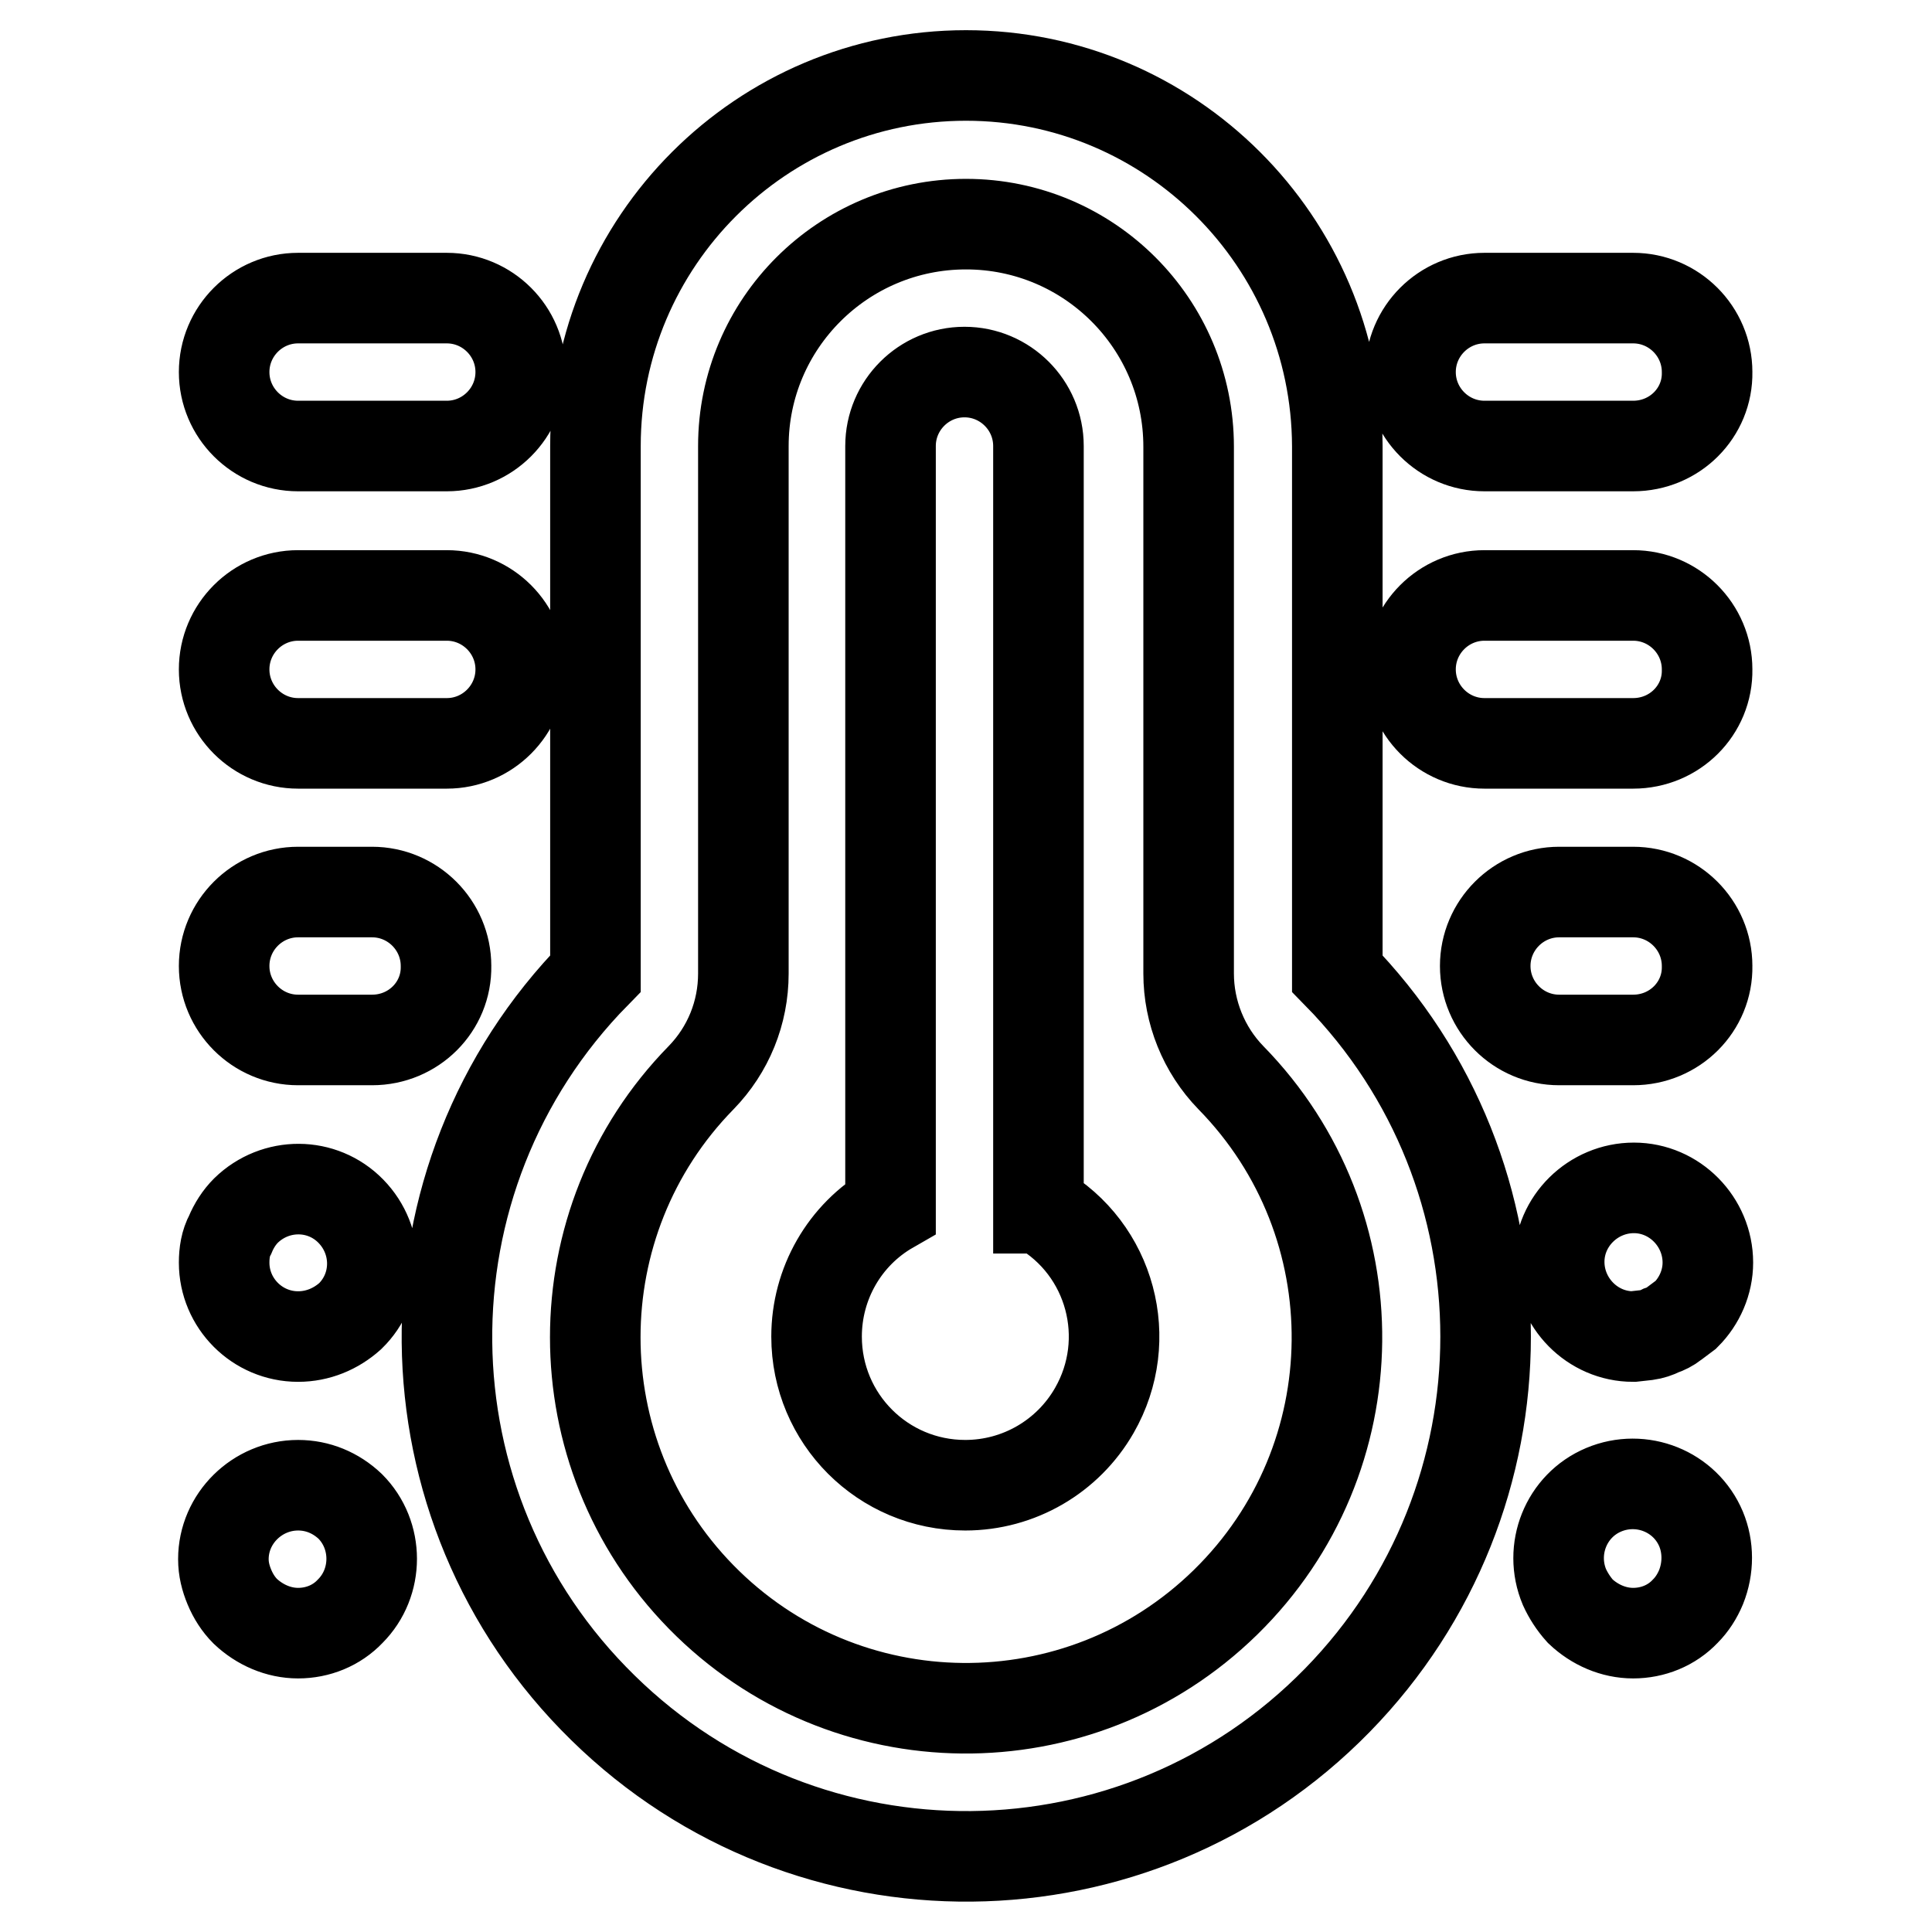
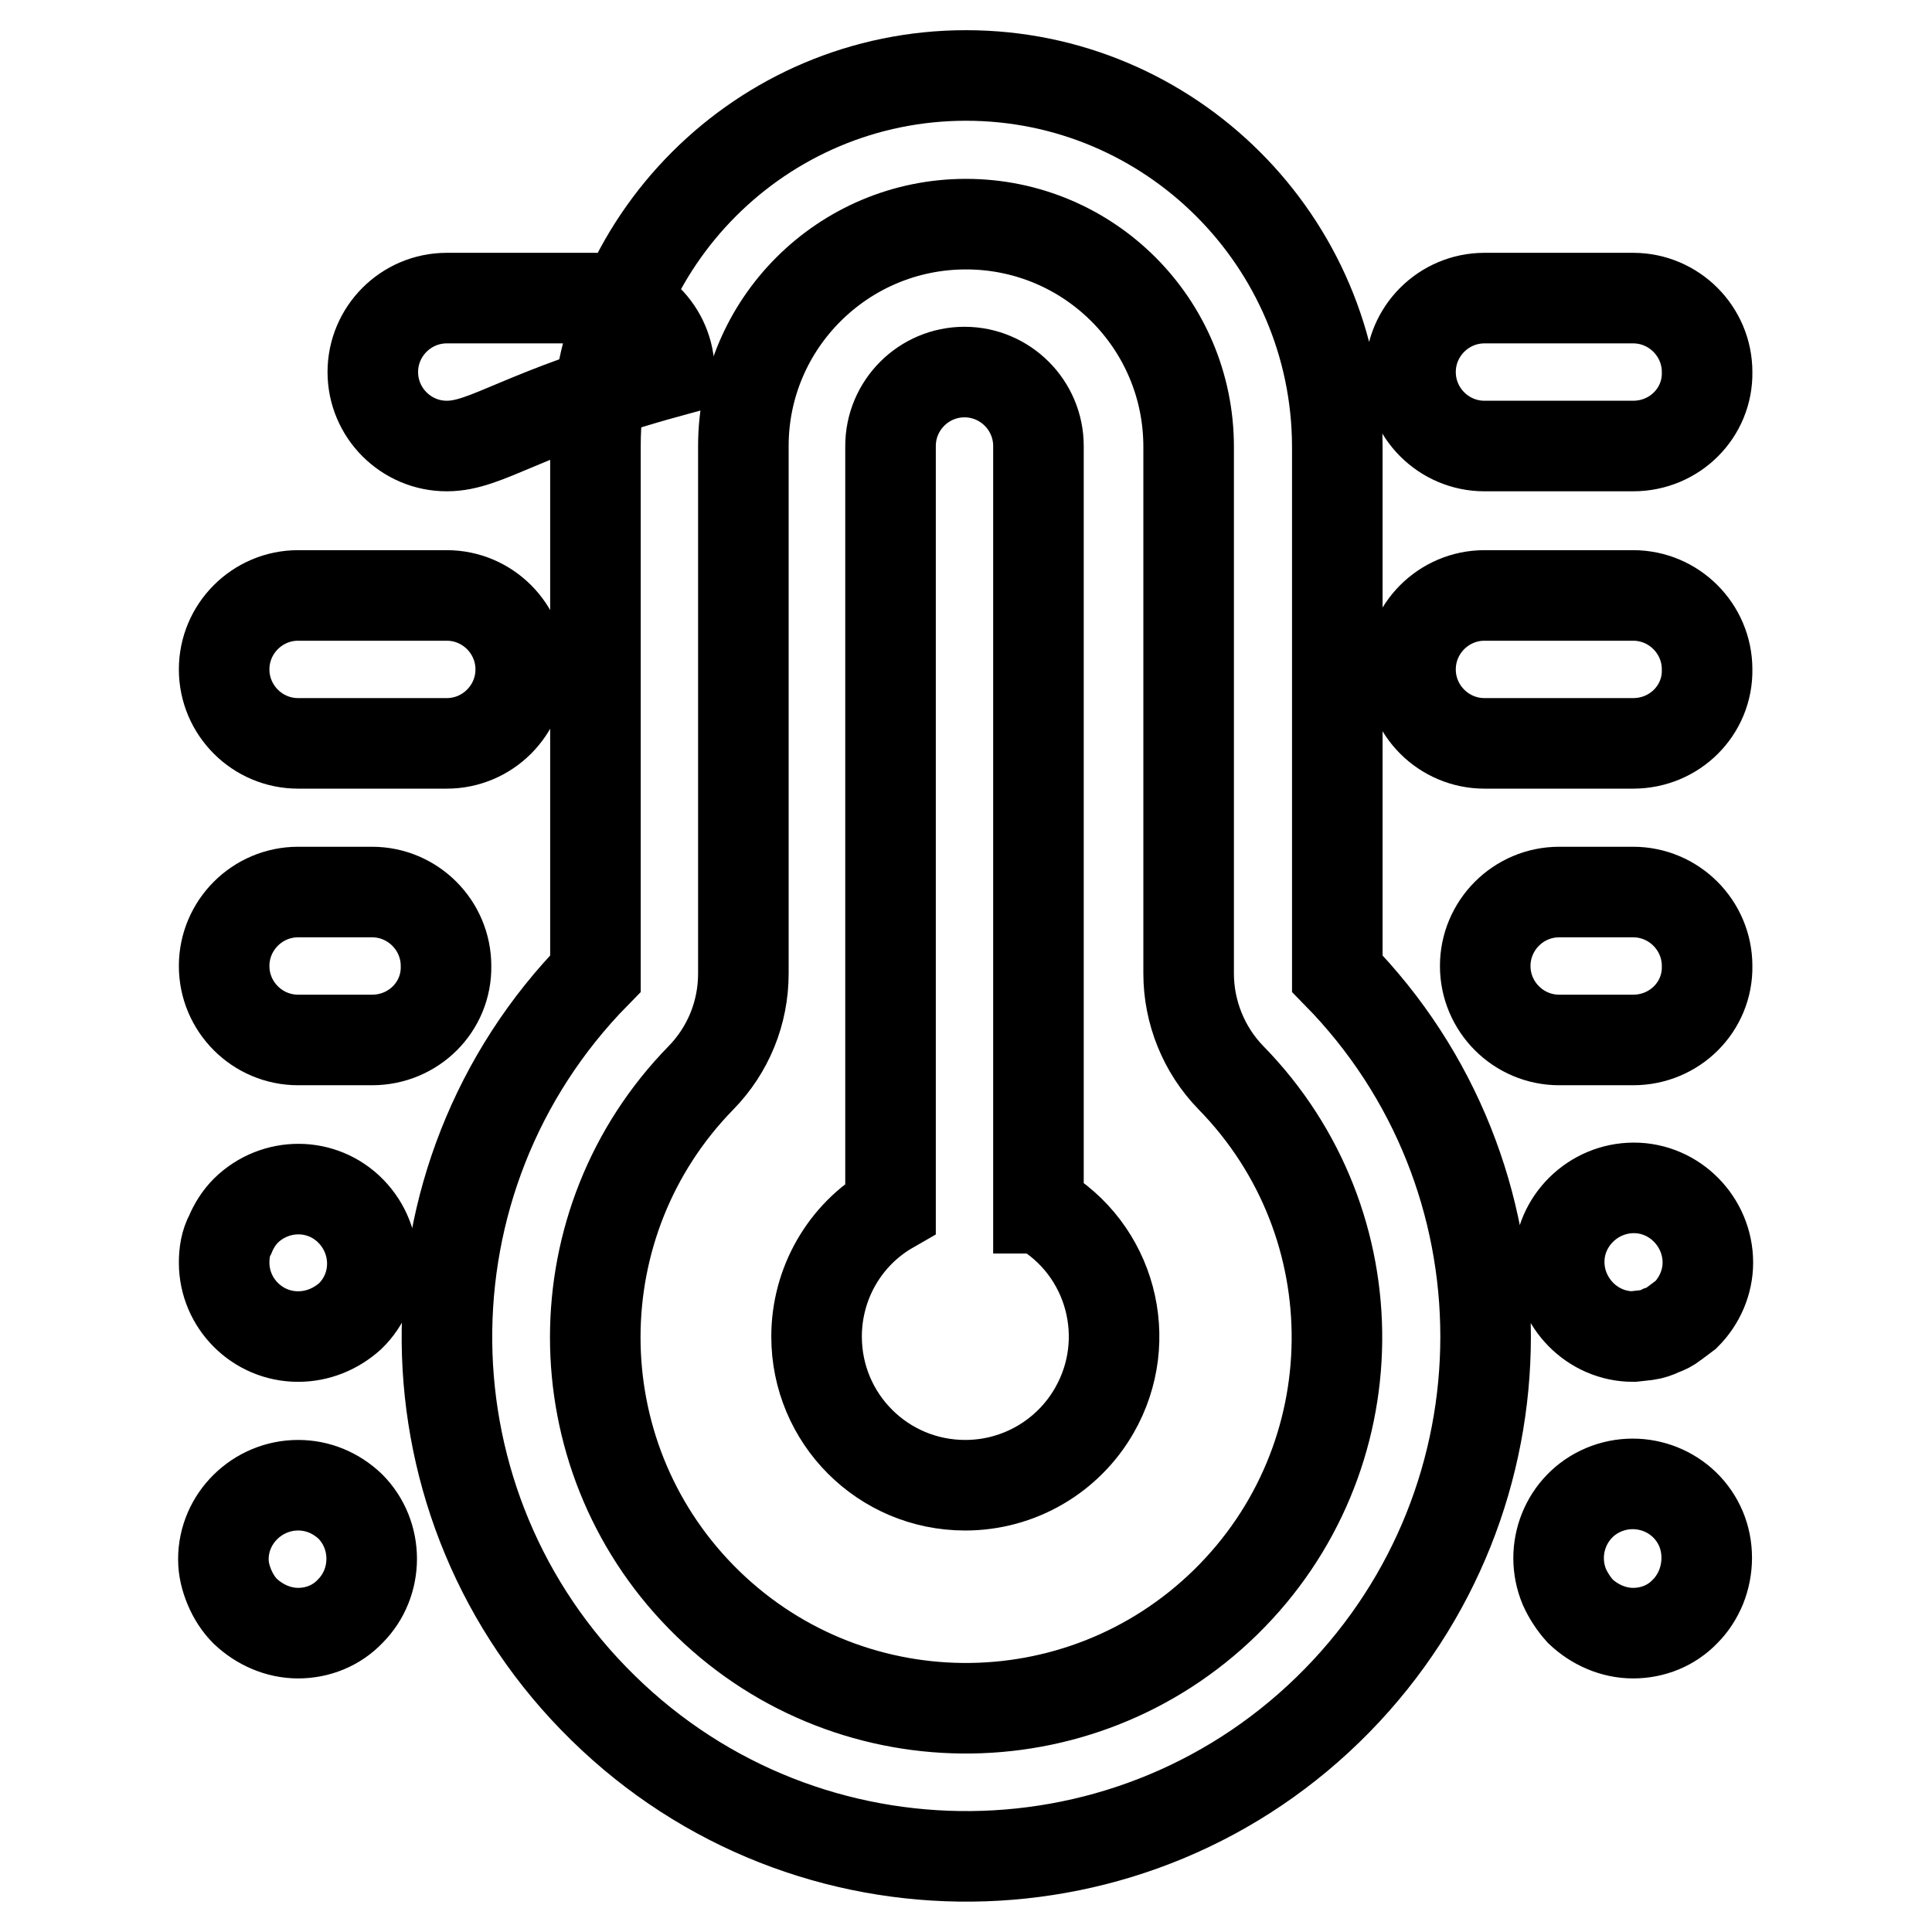
<svg xmlns="http://www.w3.org/2000/svg" version="1.1" x="0px" y="0px" viewBox="0 0 256 256" enable-background="new 0 0 256 256" xml:space="preserve">
  <g>
-     <path stroke-width="12" fill-opacity="0" stroke="#000000" d="M137.8,160.1c9.4,5.4,12.6,17.4,7.2,26.8c-3.5,6.1-10,9.9-17.1,9.9c-10.9,0-19.7-8.8-19.7-19.7 c0-7,3.7-13.5,9.8-17V59.1c0-5.4,4.4-9.8,9.8-9.8s9.8,4.4,9.8,9.8V160.1z M49.3,137.8h-9.8c-5.4,0-9.8-4.4-9.8-9.8 c0-5.4,4.4-9.8,9.8-9.8h9.8c5.4,0,9.8,4.4,9.8,9.8C59.2,133.4,54.8,137.8,49.3,137.8z M59.2,98.5H39.5c-5.4,0-9.8-4.4-9.8-9.8 c0-5.4,4.4-9.8,9.8-9.8h19.7c5.4,0,9.8,4.4,9.8,9.8C69,94.1,64.6,98.5,59.2,98.5z M59.2,59.1H39.5c-5.4,0-9.8-4.4-9.8-9.8 c0-5.4,4.4-9.8,9.8-9.8h19.7c5.4,0,9.8,4.4,9.8,9.8C69,54.7,64.6,59.1,59.2,59.1z M39.5,177.1c-5.4,0-9.8-4.4-9.8-9.8 c0-1.3,0.2-2.6,0.8-3.7c0.5-1.2,1.2-2.3,2.1-3.2c3.9-3.8,10.1-3.8,13.9,0.1c3.8,3.9,3.8,10.1-0.1,13.9 C44.5,176.1,42.1,177.1,39.5,177.1z M39.5,216.4c-2.6,0-5.1-1.1-7-2.9c-0.9-0.9-1.6-2-2.1-3.2c-0.5-1.2-0.8-2.4-0.8-3.7 c0-5.4,4.5-9.8,9.9-9.8c2.6,0,5,1,6.9,2.8c3.8,3.8,3.8,10.1,0,13.9C44.6,215.4,42.1,216.4,39.5,216.4z M216.4,137.8h-9.8 c-5.4,0-9.8-4.4-9.8-9.8c0-5.4,4.4-9.8,9.8-9.8h9.8c5.4,0,9.8,4.4,9.8,9.8C226.3,133.4,221.9,137.8,216.4,137.8z M216.4,98.5h-19.7 c-5.4,0-9.8-4.4-9.8-9.8c0-5.4,4.4-9.8,9.8-9.8h19.7c5.4,0,9.8,4.4,9.8,9.8C226.3,94.1,221.9,98.5,216.4,98.5z M216.4,59.1h-19.7 c-5.4,0-9.8-4.4-9.8-9.8c0-5.4,4.4-9.8,9.8-9.8h19.7c5.4,0,9.8,4.4,9.8,9.8C226.3,54.7,221.9,59.1,216.4,59.1z M216.4,177.1 c-5.4,0-9.8-4.5-9.8-9.9c0-5.4,4.5-9.8,9.9-9.8c5.4,0,9.8,4.5,9.8,9.9c0,2.6-1.1,5.1-2.9,6.9l-1.6,1.2c-0.5,0.4-1.1,0.7-1.7,0.9 c-0.6,0.3-1.2,0.5-1.9,0.6L216.4,177.1z M216.4,216.4c-2.6,0-5.1-1.1-7-2.9c-0.9-1-1.6-2.1-2.1-3.2c-2.1-5,0.2-10.8,5.2-12.9 c5-2.1,10.8,0.2,12.9,5.2c1,2.4,1,5.2,0,7.7c-0.5,1.2-1.2,2.3-2.1,3.2C221.5,215.4,219,216.4,216.4,216.4z M128,29.7 c16.3,0,29.5,13.2,29.5,29.5V129c0,5.1,2,10.1,5.6,13.8c19,19.4,18.7,50.5-0.7,69.5c-19.4,19-50.5,18.7-69.5-0.7 c-18.7-19.1-18.7-49.7,0-68.8c3.6-3.7,5.6-8.6,5.6-13.8V59.1C98.5,42.9,111.7,29.7,128,29.7z M128,10c-27.1,0-49.1,22-49.1,49.1 V129c-26.6,27.1-26.2,70.7,1,97.3c27.1,26.6,70.7,26.2,97.3-1c26.2-26.8,26.2-69.6,0-96.3V59.1C177.1,32,155.1,10,128,10z" />
+     <path stroke-width="12" fill-opacity="0" stroke="#000000" d="M137.8,160.1c9.4,5.4,12.6,17.4,7.2,26.8c-3.5,6.1-10,9.9-17.1,9.9c-10.9,0-19.7-8.8-19.7-19.7 c0-7,3.7-13.5,9.8-17V59.1c0-5.4,4.4-9.8,9.8-9.8s9.8,4.4,9.8,9.8V160.1z M49.3,137.8h-9.8c-5.4,0-9.8-4.4-9.8-9.8 c0-5.4,4.4-9.8,9.8-9.8h9.8c5.4,0,9.8,4.4,9.8,9.8C59.2,133.4,54.8,137.8,49.3,137.8z M59.2,98.5H39.5c-5.4,0-9.8-4.4-9.8-9.8 c0-5.4,4.4-9.8,9.8-9.8h19.7c5.4,0,9.8,4.4,9.8,9.8C69,94.1,64.6,98.5,59.2,98.5z M59.2,59.1c-5.4,0-9.8-4.4-9.8-9.8 c0-5.4,4.4-9.8,9.8-9.8h19.7c5.4,0,9.8,4.4,9.8,9.8C69,54.7,64.6,59.1,59.2,59.1z M39.5,177.1c-5.4,0-9.8-4.4-9.8-9.8 c0-1.3,0.2-2.6,0.8-3.7c0.5-1.2,1.2-2.3,2.1-3.2c3.9-3.8,10.1-3.8,13.9,0.1c3.8,3.9,3.8,10.1-0.1,13.9 C44.5,176.1,42.1,177.1,39.5,177.1z M39.5,216.4c-2.6,0-5.1-1.1-7-2.9c-0.9-0.9-1.6-2-2.1-3.2c-0.5-1.2-0.8-2.4-0.8-3.7 c0-5.4,4.5-9.8,9.9-9.8c2.6,0,5,1,6.9,2.8c3.8,3.8,3.8,10.1,0,13.9C44.6,215.4,42.1,216.4,39.5,216.4z M216.4,137.8h-9.8 c-5.4,0-9.8-4.4-9.8-9.8c0-5.4,4.4-9.8,9.8-9.8h9.8c5.4,0,9.8,4.4,9.8,9.8C226.3,133.4,221.9,137.8,216.4,137.8z M216.4,98.5h-19.7 c-5.4,0-9.8-4.4-9.8-9.8c0-5.4,4.4-9.8,9.8-9.8h19.7c5.4,0,9.8,4.4,9.8,9.8C226.3,94.1,221.9,98.5,216.4,98.5z M216.4,59.1h-19.7 c-5.4,0-9.8-4.4-9.8-9.8c0-5.4,4.4-9.8,9.8-9.8h19.7c5.4,0,9.8,4.4,9.8,9.8C226.3,54.7,221.9,59.1,216.4,59.1z M216.4,177.1 c-5.4,0-9.8-4.5-9.8-9.9c0-5.4,4.5-9.8,9.9-9.8c5.4,0,9.8,4.5,9.8,9.9c0,2.6-1.1,5.1-2.9,6.9l-1.6,1.2c-0.5,0.4-1.1,0.7-1.7,0.9 c-0.6,0.3-1.2,0.5-1.9,0.6L216.4,177.1z M216.4,216.4c-2.6,0-5.1-1.1-7-2.9c-0.9-1-1.6-2.1-2.1-3.2c-2.1-5,0.2-10.8,5.2-12.9 c5-2.1,10.8,0.2,12.9,5.2c1,2.4,1,5.2,0,7.7c-0.5,1.2-1.2,2.3-2.1,3.2C221.5,215.4,219,216.4,216.4,216.4z M128,29.7 c16.3,0,29.5,13.2,29.5,29.5V129c0,5.1,2,10.1,5.6,13.8c19,19.4,18.7,50.5-0.7,69.5c-19.4,19-50.5,18.7-69.5-0.7 c-18.7-19.1-18.7-49.7,0-68.8c3.6-3.7,5.6-8.6,5.6-13.8V59.1C98.5,42.9,111.7,29.7,128,29.7z M128,10c-27.1,0-49.1,22-49.1,49.1 V129c-26.6,27.1-26.2,70.7,1,97.3c27.1,26.6,70.7,26.2,97.3-1c26.2-26.8,26.2-69.6,0-96.3V59.1C177.1,32,155.1,10,128,10z" />
  </g>
</svg>